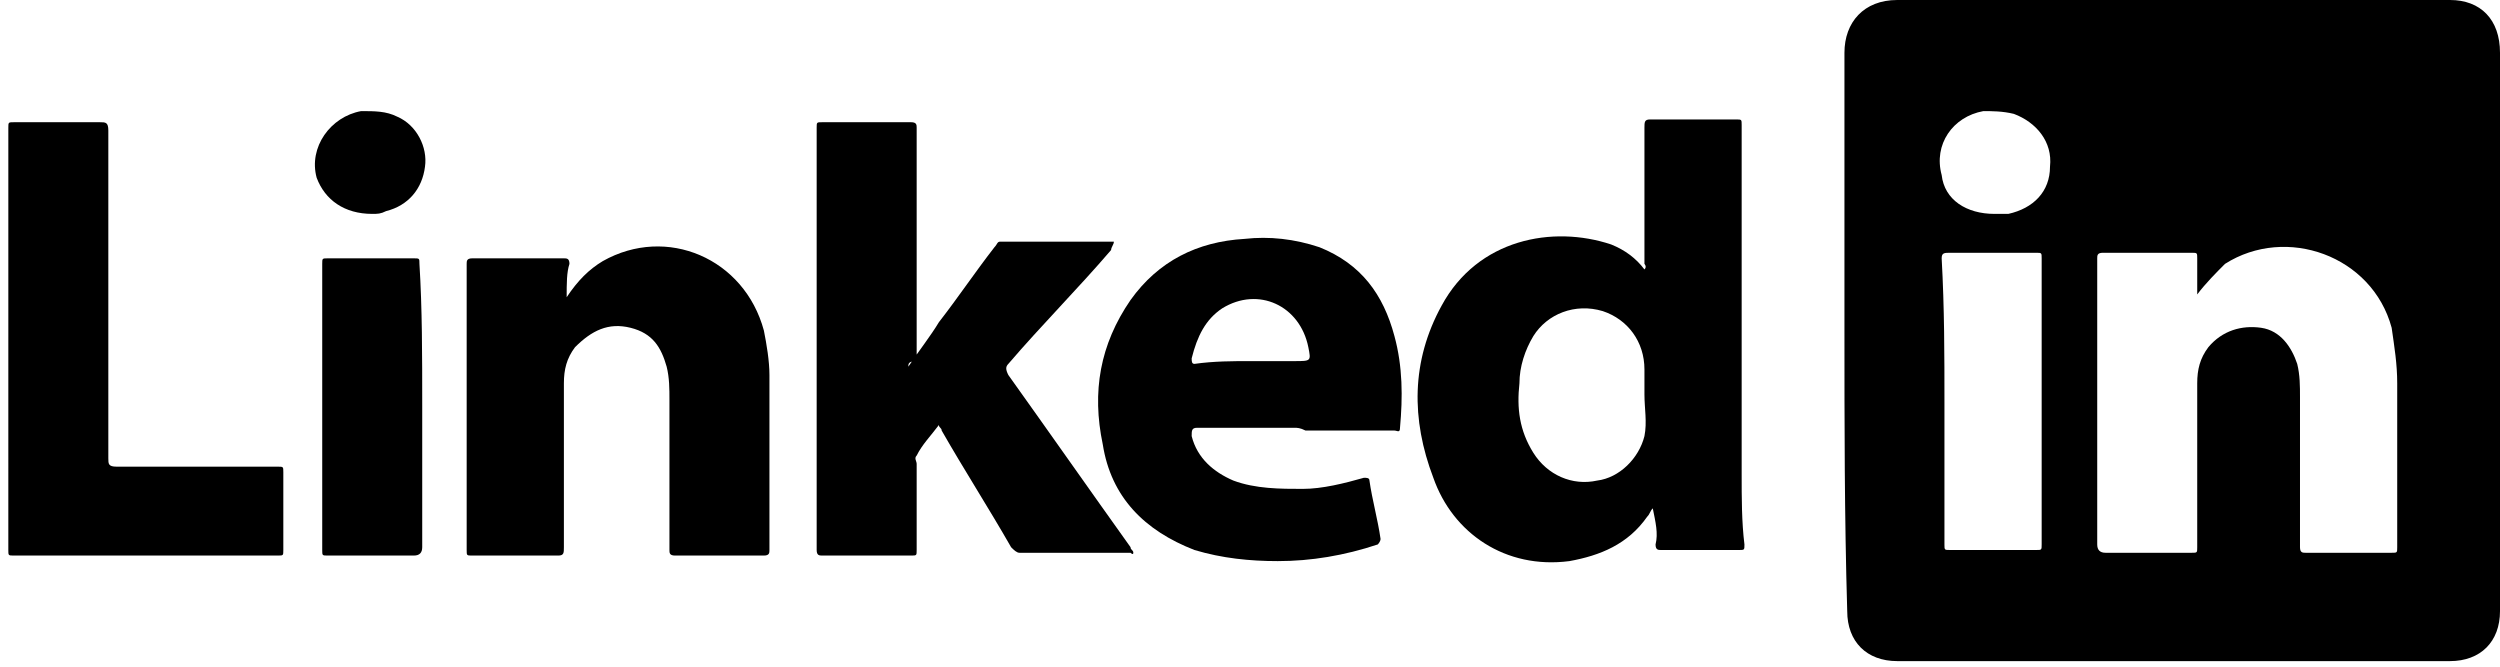
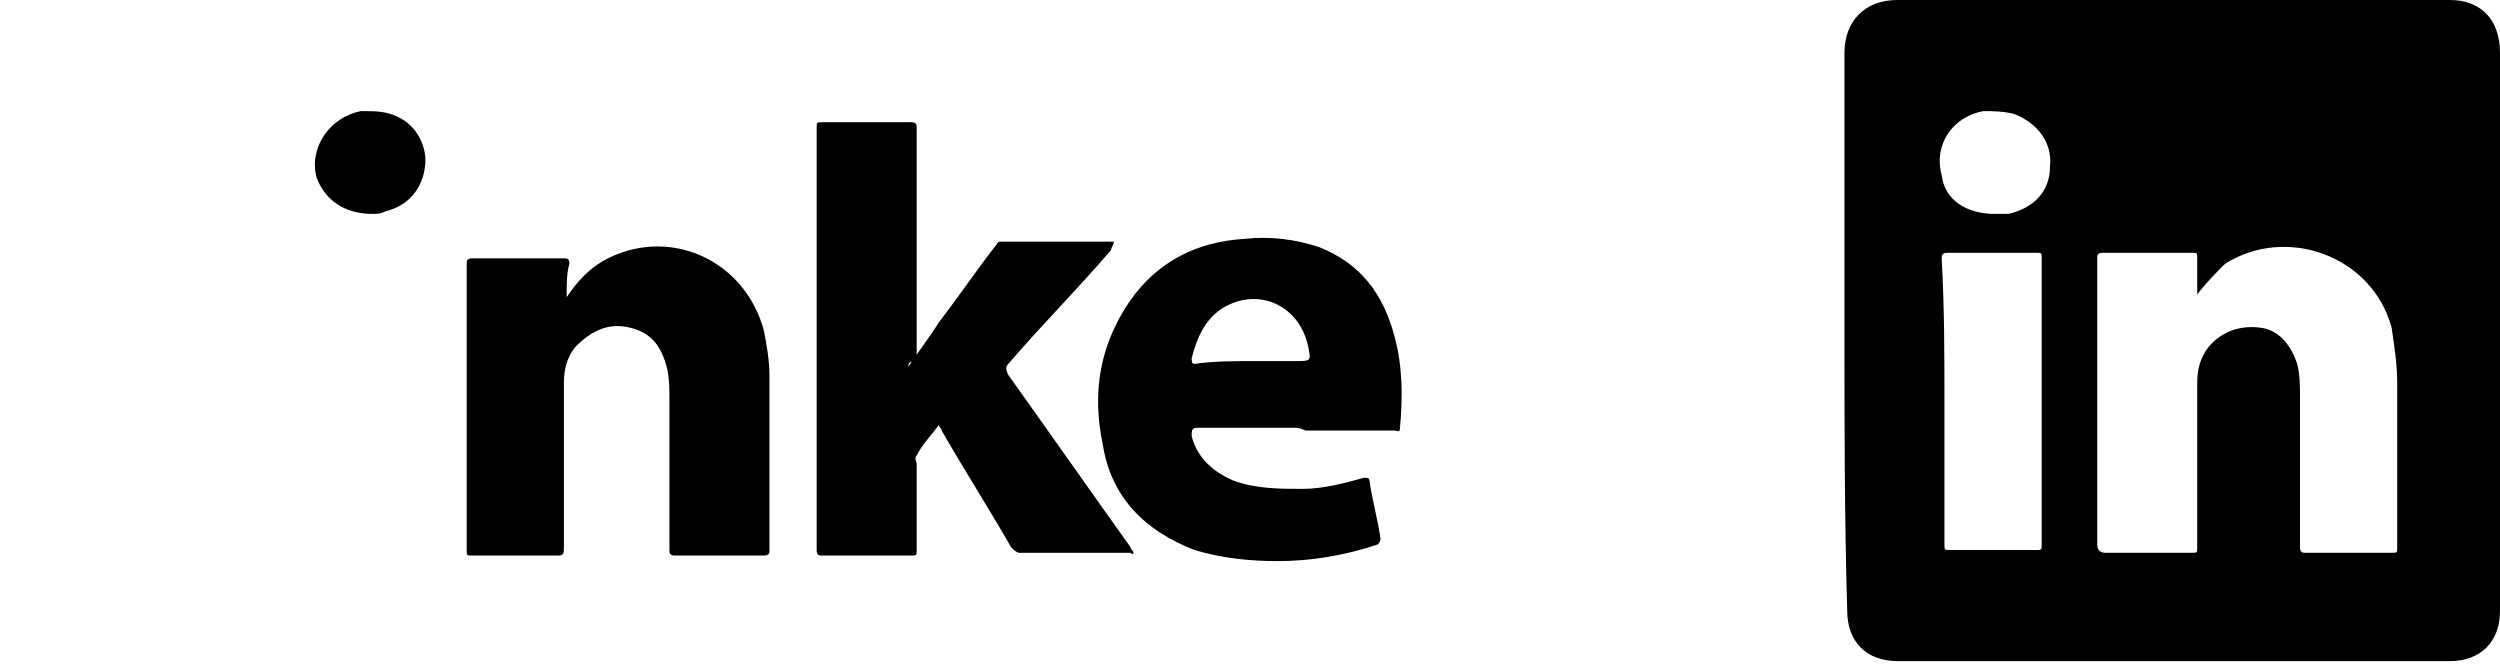
<svg xmlns="http://www.w3.org/2000/svg" version="1.1" id="Ebene_1" x="0px" y="0px" viewBox="0 0 90 24" style="enable-background:new 0 0 90 24;" xml:space="preserve">
  <g>
    <path d="M66.4,11.9c0-3.3,0-6.7,0-10c0-1.1,0.7-1.9,1.9-1.9c6.6,0,13.3,0,19.9,0C89.3,0,90,0.7,90,1.9c0,6.7,0,13.4,0,20.1   c0,1.1-0.7,1.8-1.8,1.8c-6.6,0-13.3,0-19.9,0c-1.1,0-1.8-0.7-1.8-1.8C66.4,18.6,66.4,15.2,66.4,11.9z M79.1,10.6c0-0.4,0-0.8,0-1.3   c0-0.2,0-0.2-0.2-0.2c-1.1,0-2.1,0-3.2,0c-0.2,0-0.2,0.1-0.2,0.2c0,0.4,0,0.7,0,1.1c0,3.1,0,6.2,0,9.2c0,0.2,0.1,0.3,0.3,0.3   c1,0,2.1,0,3.1,0c0.2,0,0.2,0,0.2-0.2c0-2,0-3.9,0-5.9c0-0.5,0.1-0.9,0.4-1.3c0.5-0.6,1.2-0.8,1.9-0.7c0.7,0.1,1.1,0.7,1.3,1.3   c0.1,0.4,0.1,0.8,0.1,1.2c0,1.8,0,3.6,0,5.4c0,0.2,0.1,0.2,0.2,0.2c1,0,2.1,0,3.1,0c0.2,0,0.2,0,0.2-0.2c0-2,0-3.9,0-5.9   c0-0.7-0.1-1.3-0.2-2c-0.7-2.6-3.8-3.7-6-2.3C79.8,9.8,79.4,10.2,79.1,10.6z M70,14.5c0,1.7,0,3.4,0,5.1c0,0.2,0,0.2,0.2,0.2   c1,0,2.1,0,3.1,0c0.2,0,0.2,0,0.2-0.2c0-3.4,0-6.9,0-10.3c0-0.2,0-0.2-0.2-0.2c-1,0-2.1,0-3.1,0c-0.2,0-0.3,0-0.3,0.2   C70,11.1,70,12.8,70,14.5z M71.8,7.7c0.1,0,0.3,0,0.5,0c0.9-0.2,1.5-0.8,1.5-1.7c0.1-0.9-0.5-1.6-1.3-1.9C72.1,4,71.7,4,71.4,4   c-1.1,0.2-1.8,1.2-1.5,2.3C70,7.2,70.8,7.7,71.8,7.7z" />
-     <path d="M59.5,18.3c-0.1,0.1-0.1,0.2-0.2,0.3c-0.7,1-1.7,1.4-2.8,1.6c-2.3,0.3-4.2-1-4.9-3c-0.8-2.1-0.8-4.2,0.3-6.2   c1.3-2.4,4-2.9,6.1-2.2c0.5,0.2,0.9,0.5,1.2,0.9c0.1-0.1,0-0.2,0-0.2c0-1.6,0-3.2,0-4.9c0-0.2,0-0.3,0.2-0.3c1,0,2.1,0,3.1,0   c0.2,0,0.2,0,0.2,0.2c0,4.2,0,8.4,0,12.6c0,0.8,0,1.7,0.1,2.5c0,0.2,0,0.2-0.2,0.2c-0.9,0-1.9,0-2.8,0c-0.1,0-0.2,0-0.2-0.2   C59.7,19.2,59.6,18.8,59.5,18.3C59.6,18.3,59.6,18.3,59.5,18.3z M59.2,14.2c0-0.3,0-0.6,0-0.9c0-1-0.6-1.8-1.5-2.1   c-1-0.3-2,0.1-2.5,0.9c-0.3,0.5-0.5,1.1-0.5,1.7c-0.1,0.9,0,1.7,0.5,2.5c0.5,0.8,1.4,1.2,2.3,1c0.8-0.1,1.5-0.8,1.7-1.6   C59.3,15.2,59.2,14.7,59.2,14.2z" />
    <path d="M32.7,13.2c0.4-0.6,0.8-1.1,1.1-1.6c0.7-0.9,1.3-1.8,2-2.7c0.1-0.1,0.1-0.2,0.2-0.2c1.3,0,2.7,0,4,0c0,0,0,0,0.1,0   C40.1,8.8,40,8.9,40,9c-1.2,1.4-2.5,2.7-3.7,4.1c-0.1,0.1-0.1,0.2,0,0.4c1.5,2.1,2.9,4.1,4.4,6.2c0,0.1,0.1,0.1,0.1,0.2   c0,0.1-0.1,0-0.1,0c-1.3,0-2.7,0-4,0c-0.1,0-0.2-0.1-0.3-0.2c-0.8-1.4-1.7-2.8-2.5-4.2c0-0.1-0.1-0.1-0.1-0.2   c-0.3,0.4-0.6,0.7-0.8,1.1c-0.1,0.1,0,0.2,0,0.3c0,1,0,2,0,3.1c0,0.2,0,0.2-0.2,0.2c-1.1,0-2.1,0-3.2,0c-0.1,0-0.2,0-0.2-0.2   c0-5.1,0-10.1,0-15.2c0-0.2,0-0.2,0.2-0.2c1.1,0,2.1,0,3.2,0c0.2,0,0.2,0.1,0.2,0.2c0,2.8,0,5.6,0,8.4C32.7,13,32.7,13.1,32.7,13.2   z" />
    <path d="M46.6,15.4c-1.2,0-2.3,0-3.5,0c-0.2,0-0.2,0.1-0.2,0.3c0.2,0.8,0.8,1.3,1.5,1.6c0.8,0.3,1.7,0.3,2.5,0.3   c0.7,0,1.5-0.2,2.2-0.4c0.1,0,0.2,0,0.2,0.1c0.1,0.7,0.3,1.4,0.4,2.1c0,0.1-0.1,0.2-0.1,0.2c-1.2,0.4-2.4,0.6-3.6,0.6   c-1,0-2-0.1-3-0.4c-1.8-0.7-3-1.9-3.3-3.8c-0.4-1.9-0.1-3.6,1-5.2c1-1.4,2.4-2.1,4.1-2.2c0.9-0.1,1.8,0,2.7,0.3   c1.5,0.6,2.3,1.7,2.7,3.2c0.3,1.1,0.3,2.2,0.2,3.3c0,0.2-0.1,0.1-0.2,0.1c-1.1,0-2.1,0-3.2,0C46.8,15.4,46.7,15.4,46.6,15.4   C46.6,15.4,46.6,15.4,46.6,15.4z M45,13c0.5,0,1.1,0,1.6,0c0.6,0,0.6,0,0.5-0.5c-0.3-1.5-1.8-2.2-3.1-1.4c-0.6,0.4-0.9,1-1.1,1.8   c0,0.1,0,0.2,0.1,0.2C43.7,13,44.4,13,45,13z" />
    <path d="M20.4,10.7c0.4-0.6,0.8-1,1.3-1.3c2.3-1.3,5.1-0.1,5.8,2.5c0.1,0.5,0.2,1.1,0.2,1.6c0,2.1,0,4.2,0,6.3c0,0.1,0,0.2-0.2,0.2   c-1.1,0-2.1,0-3.2,0c-0.2,0-0.2-0.1-0.2-0.2c0-1.8,0-3.6,0-5.4c0-0.4,0-0.8-0.1-1.2c-0.2-0.7-0.5-1.2-1.3-1.4   c-0.8-0.2-1.4,0.1-2,0.7c-0.3,0.4-0.4,0.8-0.4,1.3c0,2,0,3.9,0,5.9c0,0.2,0,0.3-0.2,0.3c-1,0-2.1,0-3.1,0c-0.2,0-0.2,0-0.2-0.2   c0-3.2,0-6.4,0-9.6c0-0.2,0-0.5,0-0.7c0-0.1,0-0.2,0.2-0.2c1.1,0,2.2,0,3.3,0c0.1,0,0.2,0,0.2,0.2C20.4,9.8,20.4,10.2,20.4,10.7z" />
-     <path d="M0.3,12.1c0-2.5,0-5,0-7.5c0-0.2,0-0.2,0.2-0.2c1,0,2,0,3.1,0c0.2,0,0.3,0,0.3,0.3c0,3.9,0,7.9,0,11.8c0,0.2,0,0.3,0.3,0.3   c1.9,0,3.9,0,5.8,0c0.2,0,0.2,0,0.2,0.2c0,0.9,0,1.9,0,2.8c0,0.2,0,0.2-0.2,0.2c-3.2,0-6.3,0-9.5,0c-0.2,0-0.2,0-0.2-0.2   C0.3,17.2,0.3,14.6,0.3,12.1z" />
-     <path d="M15.2,14.6c0,1.7,0,3.4,0,5.1c0,0.2-0.1,0.3-0.3,0.3c-1,0-2.1,0-3.1,0c-0.2,0-0.2,0-0.2-0.2c0-3.4,0-6.9,0-10.3   c0-0.2,0-0.2,0.2-0.2c1,0,2.1,0,3.1,0c0.2,0,0.2,0,0.2,0.2C15.2,11.1,15.2,12.8,15.2,14.6z" />
    <path d="M13.4,7.7c-1,0-1.7-0.5-2-1.3C11.1,5.3,11.9,4.2,13,4c0.5,0,0.9,0,1.3,0.2c0.7,0.3,1.1,1.1,1,1.8c-0.1,0.8-0.6,1.4-1.4,1.6   C13.7,7.7,13.6,7.7,13.4,7.7z" />
  </g>
</svg>